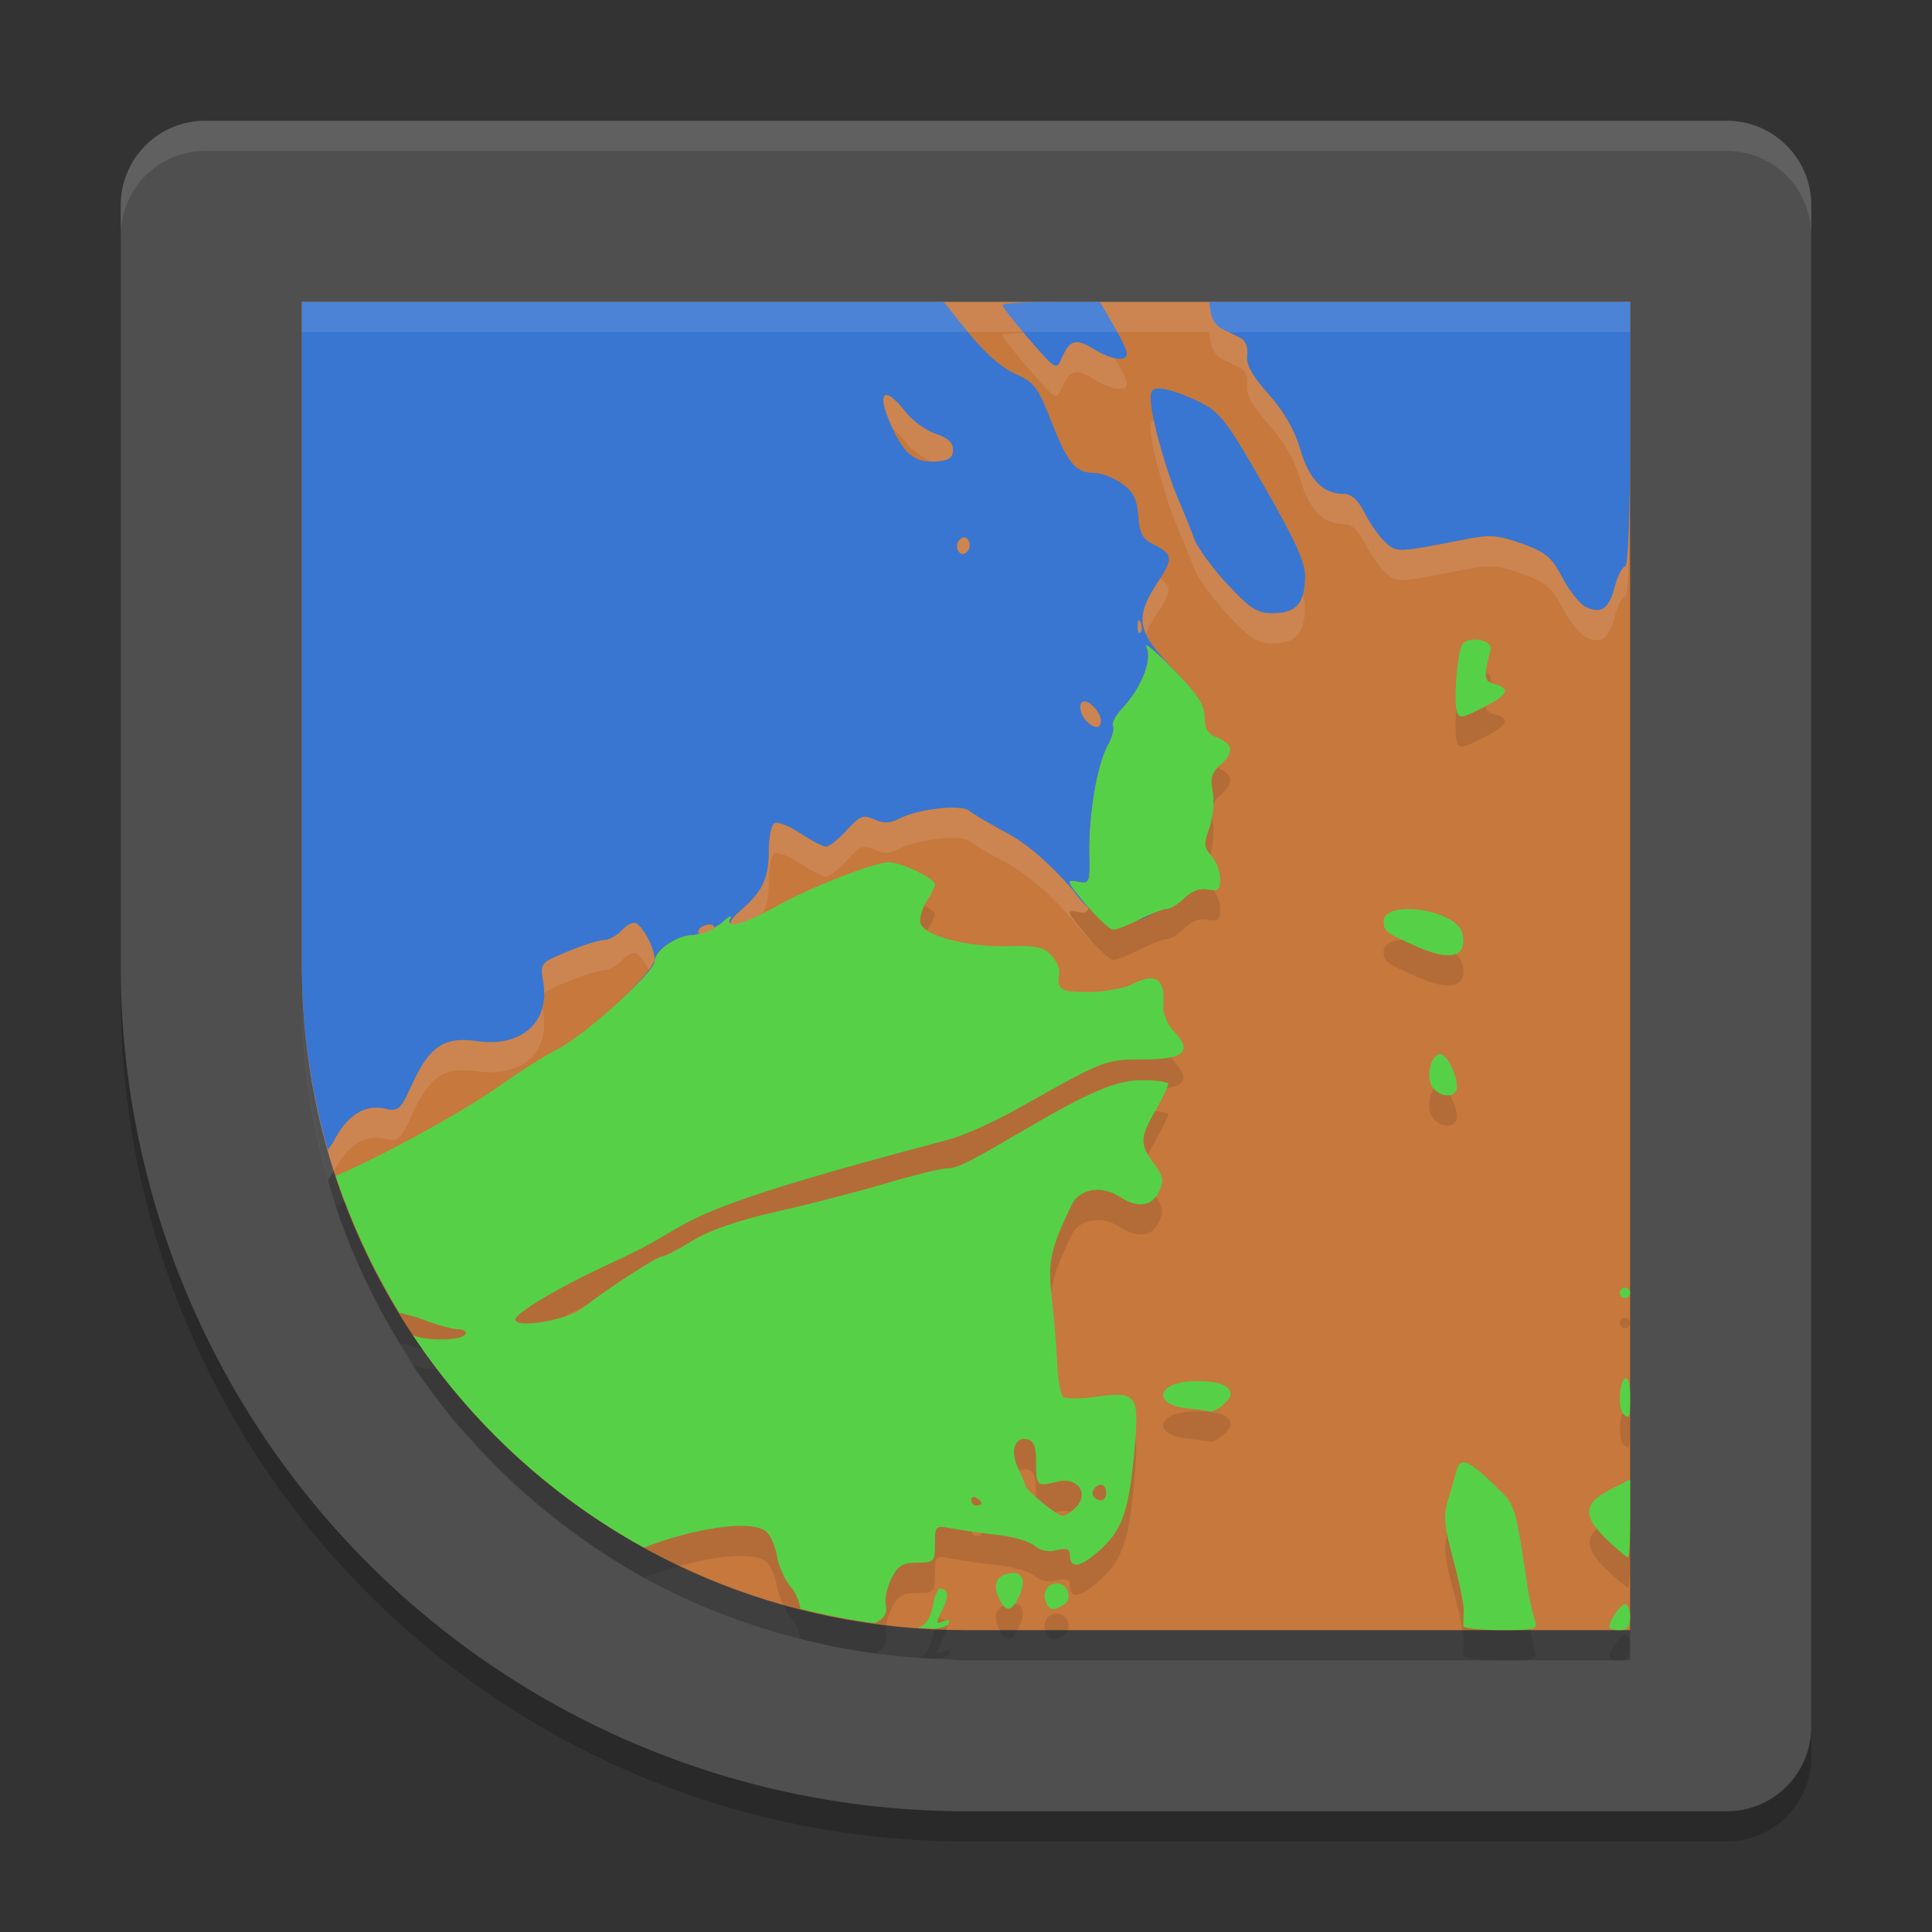
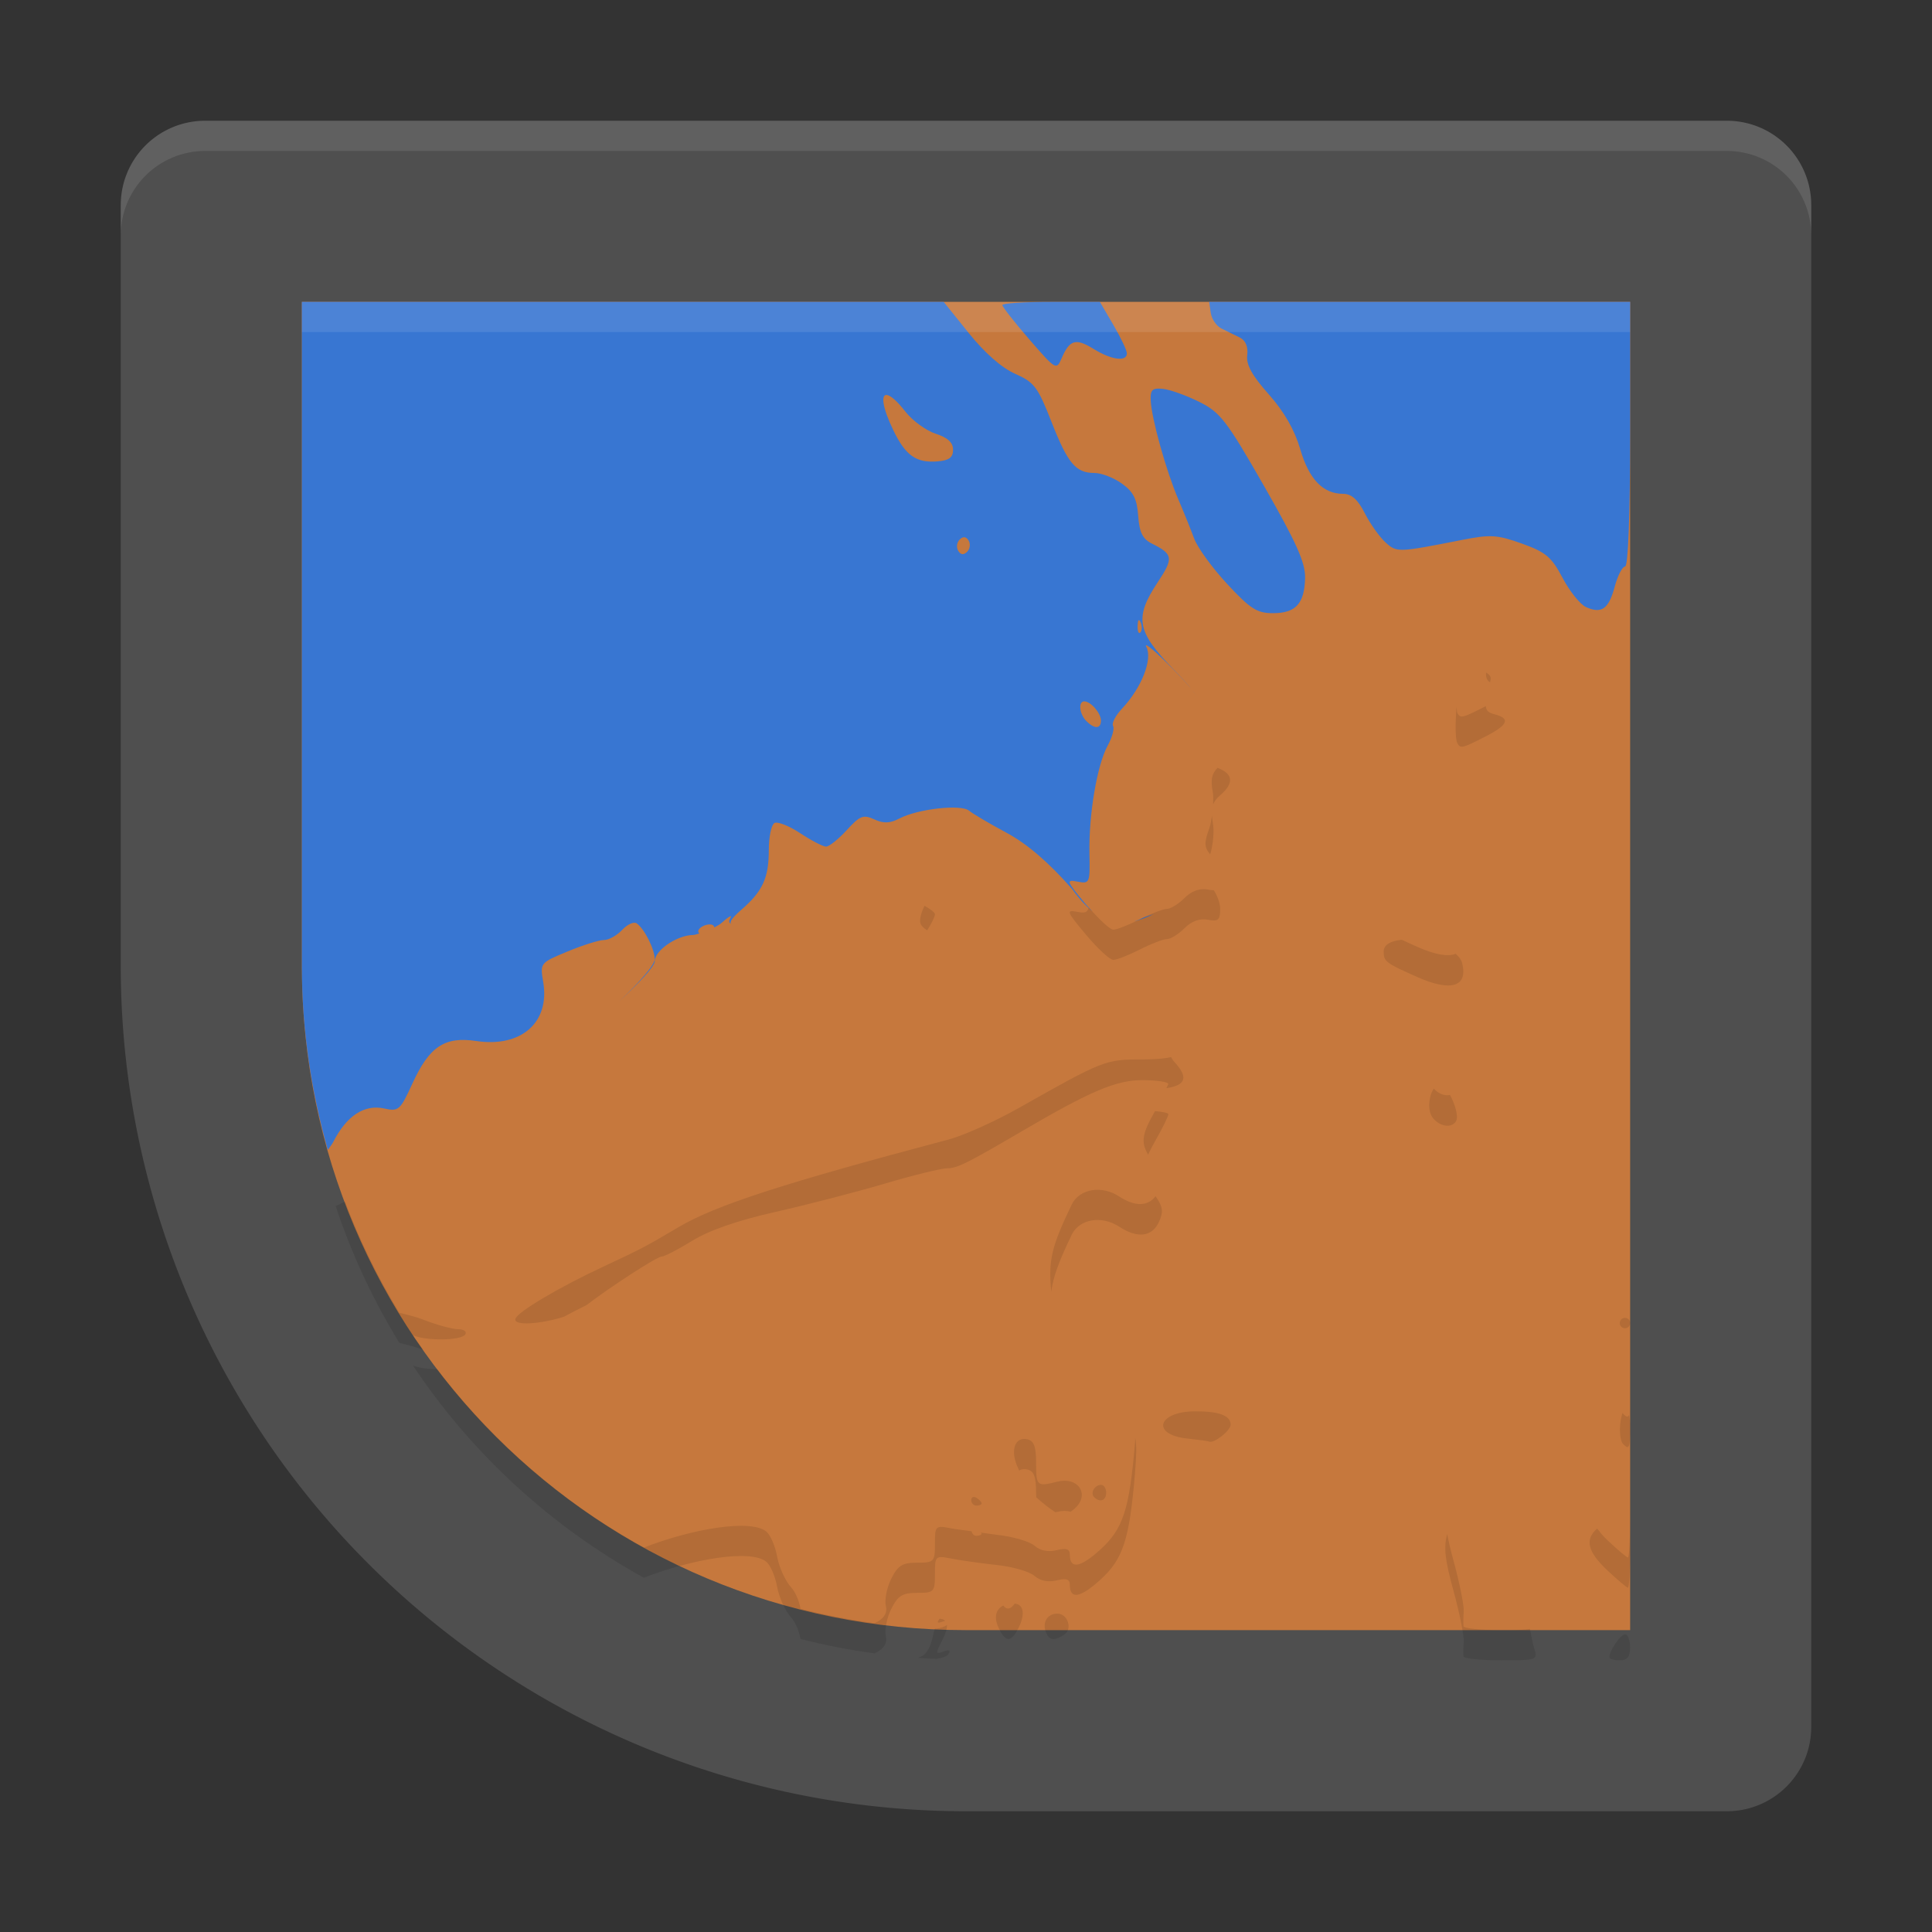
<svg xmlns="http://www.w3.org/2000/svg" width="64" height="64" version="1">
  <rect width="100%" height="100%" fill="#333333" stroke="none" />
-   <path style="opacity:0.2" d="M 6.8,5 C 5.249,5 4,6.249 4,7.8 V 33 A 28,28 0 0 0 32,61 H 57.2 C 58.751,61 60,59.751 60,58.2 V 33 7.8 C 60,6.249 58.751,5 57.2,5 H 32 Z" />
  <path style="fill:#4f4f4f" d="M 6.8,4 C 5.249,4 4,5.249 4,6.8 V 32 A 28,28 0 0 0 32,60 H 57.2 C 58.751,60 60,58.751 60,57.2 V 32 6.8 C 60,5.249 58.751,4 57.2,4 H 32 Z" />
-   <path style="opacity:0.2" d="M 10,11 V 25.336 33 33.055 c 0.002,0.658 0.042,1.304 0.102,1.945 0.021,0.241 0.049,0.48 0.078,0.719 0.047,0.371 0.103,0.737 0.168,1.102 0.104,0.601 0.236,1.191 0.387,1.773 0.043,0.165 0.079,0.333 0.125,0.496 0,0 0.004,-0.004 0.004,-0.004 0.082,0.29 0.164,0.579 0.258,0.863 0.002,0.007 0.006,0.013 0.008,0.02 0.258,0.781 0.562,1.539 0.902,2.277 0.018,0.04 0.04,0.078 0.059,0.117 0.342,0.732 0.723,1.44 1.141,2.125 0.151,0.247 0.293,0.501 0.453,0.742 -0.002,-8.22e-4 -0.006,8.3e-4 -0.008,0 0.009,0.014 0.022,0.025 0.031,0.039 0.456,0.682 0.952,1.332 1.48,1.957 0.109,0.128 0.228,0.245 0.34,0.371 0.425,0.48 0.867,0.942 1.332,1.383 0.169,0.16 0.342,0.314 0.516,0.469 0.461,0.41 0.938,0.798 1.434,1.168 0.16,0.119 0.317,0.24 0.48,0.355 0.642,0.454 1.305,0.878 1.996,1.262 0.016,0.009 0.03,0.022 0.047,0.031 1.611,0.888 3.353,1.563 5.184,2.027 0.789,0.2 1.593,0.359 2.414,0.473 0.016,0.002 0.031,0.006 0.047,0.008 0.478,0.065 0.961,0.114 1.449,0.148 0.198,0.014 0.395,0.023 0.594,0.031 0.002,-3.42e-4 0.002,-0.004 0.004,-0.004 C 31.35,54.963 31.67,55 32,55 H 49.723 53.656 54 V 54.57 51.301 50.008 47.254 43.828 33 15.383 11 H 32 Z" />
  <path style="fill:#c6783d" d="m 10,10 v 22 0.054 C 10.029,44.244 19.801,54 31.999,54 h 0.003 21.999 V 32 10 h -21.999 -0.003 z" />
-   <path style="opacity:0.1;fill:#ffffff" d="M 40.057 11 L 40.109 11.367 C 40.14 11.57 40.299 11.802 40.465 11.883 C 40.63 11.963 40.901 12.098 41.066 12.18 C 41.261 12.276 41.349 12.481 41.314 12.764 C 41.276 13.081 41.471 13.436 42.029 14.064 C 42.54 14.64 42.889 15.247 43.072 15.879 C 43.363 16.878 43.826 17.359 44.496 17.359 C 44.771 17.359 44.98 17.547 45.213 18.004 C 45.394 18.358 45.702 18.792 45.896 18.969 C 46.27 19.306 46.294 19.307 48.436 18.885 C 49.37 18.701 49.592 18.713 50.412 19.006 C 51.208 19.291 51.396 19.448 51.764 20.145 C 51.998 20.589 52.346 21.023 52.537 21.109 C 53.056 21.344 53.29 21.175 53.49 20.434 C 53.589 20.065 53.743 19.766 53.834 19.766 C 53.935 19.766 54 18.073 54 15.383 L 54 14.383 C 54 17.073 53.935 18.766 53.834 18.766 C 53.743 18.766 53.589 19.065 53.49 19.434 C 53.29 20.175 53.056 20.344 52.537 20.109 C 52.346 20.023 51.998 19.589 51.764 19.145 C 51.396 18.448 51.208 18.291 50.412 18.006 C 49.592 17.713 49.37 17.701 48.436 17.885 C 46.294 18.307 46.27 18.306 45.896 17.969 C 45.702 17.792 45.394 17.358 45.213 17.004 C 44.98 16.547 44.771 16.359 44.496 16.359 C 43.826 16.359 43.363 15.878 43.072 14.879 C 42.889 14.247 42.54 13.64 42.029 13.064 C 41.471 12.436 41.276 12.081 41.314 11.764 C 41.349 11.481 41.261 11.276 41.066 11.18 C 40.966 11.13 40.834 11.064 40.703 11 L 40.057 11 z M 33.918 11.025 C 33.511 11.044 33.205 11.07 33.205 11.105 C 33.205 11.164 33.608 11.676 34.1 12.244 C 34.974 13.254 34.997 13.268 35.168 12.869 C 35.433 12.251 35.635 12.193 36.227 12.559 C 36.822 12.926 37.33 12.992 37.33 12.705 C 37.33 12.612 37.151 12.24 36.934 11.857 C 36.739 11.819 36.496 11.725 36.227 11.559 C 35.635 11.193 35.433 11.251 35.168 11.869 C 34.997 12.268 34.974 12.254 34.1 11.244 C 34.029 11.163 33.984 11.103 33.918 11.025 z M 29.381 13.086 C 29.185 13.064 29.23 13.474 29.572 14.199 C 29.687 14.287 29.82 14.417 29.994 14.639 C 30.191 14.891 30.532 15.136 30.826 15.277 C 30.903 15.28 30.97 15.292 31.057 15.285 C 31.444 15.254 31.572 15.156 31.572 14.898 C 31.572 14.66 31.394 14.498 30.996 14.369 C 30.68 14.267 30.229 13.938 29.994 13.639 C 29.71 13.276 29.502 13.1 29.381 13.086 z M 38.219 13.904 C 38.131 13.951 38.11 14.057 38.119 14.266 C 38.144 14.861 38.631 16.602 39.029 17.531 C 39.212 17.957 39.452 18.549 39.562 18.848 C 39.673 19.146 40.166 19.823 40.658 20.352 C 41.424 21.174 41.642 21.312 42.17 21.312 C 42.923 21.312 43.211 20.998 43.232 20.152 C 43.236 20.018 43.213 19.867 43.164 19.691 C 43.038 20.137 42.735 20.312 42.17 20.312 C 41.642 20.312 41.424 20.174 40.658 19.352 C 40.166 18.823 39.673 18.146 39.562 17.848 C 39.452 17.549 39.212 16.957 39.029 16.531 C 38.731 15.836 38.385 14.689 38.219 13.904 z M 31.951 17.799 C 31.902 17.794 31.846 17.82 31.789 17.877 C 31.695 17.971 31.676 18.139 31.744 18.25 C 31.827 18.385 31.925 18.394 32.039 18.279 C 32.134 18.185 32.156 18.017 32.088 17.906 C 32.046 17.839 32.001 17.804 31.951 17.799 z M 38.428 19.168 C 38.399 19.212 38.388 19.238 38.355 19.287 C 37.872 20.017 37.722 20.469 37.963 21.004 C 38.048 20.79 38.175 20.559 38.355 20.287 C 38.796 19.624 38.828 19.419 38.428 19.168 z M 37.719 20.549 C 37.701 20.567 37.692 20.628 37.688 20.729 C 37.68 20.91 37.718 21.012 37.775 20.955 C 37.833 20.898 37.839 20.749 37.789 20.625 C 37.762 20.556 37.737 20.531 37.719 20.549 z M 37.977 22.039 C 37.873 22.485 37.592 23.028 37.174 23.473 C 36.955 23.705 36.821 23.966 36.873 24.051 C 36.925 24.135 36.844 24.432 36.693 24.709 C 36.342 25.352 36.066 26.989 36.092 28.281 C 36.111 29.259 36.099 29.285 35.693 29.207 C 35.305 29.133 35.324 29.186 35.973 29.961 C 36.004 29.999 36.034 30.028 36.064 30.059 C 36.096 29.923 36.1 29.701 36.092 29.281 C 36.066 27.989 36.342 26.352 36.693 25.709 C 36.844 25.432 36.925 25.135 36.873 25.051 C 36.821 24.966 36.955 24.705 37.174 24.473 C 37.817 23.788 38.189 22.844 37.977 22.436 C 37.952 22.388 37.958 22.372 37.99 22.385 C 38.086 22.424 38.418 22.717 38.854 23.16 C 39.265 23.579 39.527 23.877 39.688 24.119 C 39.53 23.879 39.276 23.585 38.877 23.176 C 38.426 22.713 38.131 22.361 37.977 22.039 z M 35.92 23.234 C 35.711 23.234 35.753 23.654 35.986 23.887 C 36.256 24.157 36.471 24.151 36.471 23.871 C 36.471 23.623 36.134 23.234 35.92 23.234 z M 31.717 26.76 C 31.175 26.726 30.26 26.875 29.797 27.115 C 29.485 27.277 29.274 27.286 28.963 27.145 C 28.598 26.978 28.49 27.021 28.051 27.502 C 27.776 27.802 27.467 28.047 27.365 28.047 C 27.263 28.047 26.876 27.847 26.506 27.602 C 26.135 27.356 25.752 27.206 25.652 27.268 C 25.552 27.329 25.471 27.728 25.471 28.154 C 25.471 29.087 25.267 29.527 24.551 30.146 C 24.261 30.397 24.163 30.547 24.215 30.602 C 24.153 30.576 24.136 30.519 24.199 30.41 C 24.267 30.292 24.131 30.369 23.896 30.582 C 23.836 30.637 23.743 30.677 23.664 30.725 C 23.655 30.669 23.613 30.625 23.514 30.625 C 23.372 30.625 23.207 30.702 23.148 30.797 C 23.116 30.85 23.131 30.892 23.168 30.924 C 23.1 30.938 23.025 30.974 22.967 30.975 C 22.426 30.981 21.688 31.485 21.688 31.848 C 21.688 31.906 21.608 32.022 21.498 32.16 C 21.607 32.383 21.688 32.619 21.688 32.775 C 21.688 32.975 21.164 33.562 20.518 34.168 C 21.158 33.579 21.688 33.016 21.688 32.848 C 21.688 32.485 22.426 31.981 22.967 31.975 C 23.025 31.974 23.1 31.938 23.168 31.924 C 23.131 31.892 23.116 31.85 23.148 31.797 C 23.207 31.702 23.372 31.625 23.514 31.625 C 23.613 31.625 23.655 31.669 23.664 31.725 C 23.743 31.677 23.836 31.637 23.896 31.582 C 24.131 31.369 24.267 31.292 24.199 31.41 C 24.136 31.519 24.153 31.576 24.215 31.602 C 24.163 31.547 24.261 31.397 24.551 31.146 C 24.919 30.828 25.148 30.554 25.287 30.238 C 25.418 29.941 25.471 29.607 25.471 29.154 C 25.471 28.728 25.552 28.329 25.652 28.268 C 25.752 28.206 26.135 28.356 26.506 28.602 C 26.876 28.847 27.263 29.047 27.365 29.047 C 27.467 29.047 27.776 28.802 28.051 28.502 C 28.49 28.021 28.598 27.978 28.963 28.145 C 29.274 28.286 29.485 28.277 29.797 28.115 C 30.414 27.795 31.837 27.636 32.104 27.857 C 32.227 27.96 32.785 28.289 33.342 28.588 C 34.029 28.957 34.732 29.561 35.527 30.465 C 35.761 30.795 35.98 31.016 36.191 31.193 C 36.117 31.112 36.048 31.051 35.973 30.961 C 35.324 30.186 35.305 30.133 35.693 30.207 C 35.92 30.25 36.019 30.242 36.062 30.072 C 35.89 29.914 35.715 29.729 35.527 29.465 C 34.732 28.561 34.029 27.957 33.342 27.588 C 32.785 27.289 32.227 26.96 32.104 26.857 C 32.037 26.802 31.897 26.771 31.717 26.76 z M 21.002 30.57 C 20.894 30.578 20.74 30.667 20.611 30.805 C 20.44 30.989 20.17 31.141 20.01 31.141 C 19.85 31.141 19.308 31.311 18.805 31.52 C 17.892 31.898 17.889 31.9 17.996 32.535 C 18.019 32.673 18.021 32.803 18.02 32.93 C 18.122 32.803 18.35 32.708 18.805 32.52 C 19.308 32.311 19.85 32.141 20.01 32.141 C 20.17 32.141 20.44 31.989 20.611 31.805 C 20.783 31.621 21 31.524 21.092 31.59 C 21.222 31.683 21.371 31.899 21.488 32.133 C 21.604 31.979 21.688 31.847 21.688 31.775 C 21.688 31.448 21.35 30.775 21.092 30.59 C 21.069 30.573 21.038 30.568 21.002 30.57 z M 25.715 31.023 C 25.411 31.193 25.157 31.317 24.936 31.416 C 25.159 31.318 25.416 31.191 25.715 31.023 z M 24.678 31.516 C 24.583 31.55 24.485 31.583 24.42 31.596 C 24.489 31.582 24.583 31.55 24.678 31.516 z M 10 32.055 L 10 33.055 C 10.005 35.154 10.314 37.174 10.859 39.092 C 10.923 39.003 10.993 38.922 11.043 38.824 C 11.483 37.961 12.069 37.576 12.727 37.721 C 13.205 37.826 13.256 37.781 13.664 36.891 C 14.225 35.665 14.731 35.329 15.777 35.486 C 17.268 35.71 18.222 34.87 17.996 33.535 C 17.982 33.45 17.979 33.401 17.971 33.336 C 17.765 34.184 16.938 34.66 15.777 34.486 C 14.731 34.329 14.225 34.665 13.664 35.891 C 13.256 36.781 13.205 36.826 12.727 36.721 C 12.069 36.576 11.483 36.961 11.043 37.824 C 10.993 37.922 10.923 38.003 10.859 38.092 C 10.314 36.174 10.005 34.154 10 32.055 z" />
  <path style="fill:#3876d2" d="m 10,10 v 14.335 7.718 c 0.005,2.099 0.314,4.12 0.859,6.037 0.063,-0.089 0.133,-0.168 0.183,-0.266 0.44,-0.863 1.026,-1.248 1.684,-1.104 0.479,0.105 0.53,0.061 0.937,-0.83 0.561,-1.226 1.068,-1.561 2.114,-1.405 1.49,0.223 2.444,-0.618 2.218,-1.952 -0.107,-0.635 -0.105,-0.637 0.808,-1.015 0.503,-0.209 1.046,-0.379 1.206,-0.379 0.16,0 0.43,-0.152 0.602,-0.336 0.172,-0.184 0.389,-0.281 0.481,-0.215 0.259,0.185 0.596,0.857 0.596,1.184 0,0.2 -0.524,0.787 -1.171,1.394 0.641,-0.589 1.171,-1.153 1.171,-1.321 0,-0.363 0.738,-0.867 1.278,-0.873 0.058,-6.62e-4 0.134,-0.036 0.201,-0.051 -0.037,-0.032 -0.052,-0.073 -0.019,-0.126 0.058,-0.095 0.223,-0.172 0.365,-0.172 0.099,0 0.142,0.044 0.15,0.099 0.079,-0.048 0.171,-0.087 0.231,-0.142 0.234,-0.213 0.372,-0.29 0.303,-0.172 -0.063,0.109 -0.046,0.165 0.016,0.191 -0.052,-0.055 0.046,-0.203 0.336,-0.454 0.716,-0.619 0.919,-1.06 0.919,-1.993 0,-0.426 0.083,-0.824 0.183,-0.886 0.1,-0.062 0.483,0.088 0.854,0.333 0.371,0.245 0.758,0.446 0.859,0.446 0.102,0 0.41,-0.245 0.685,-0.545 0.439,-0.481 0.548,-0.524 0.913,-0.357 0.311,0.142 0.52,0.133 0.833,-0.03 0.617,-0.32 2.04,-0.479 2.307,-0.258 0.124,0.103 0.681,0.431 1.238,0.73 0.687,0.369 1.39,0.974 2.186,1.877 0.233,0.33 0.452,0.551 0.663,0.728 -0.075,-0.081 -0.142,-0.141 -0.218,-0.231 -0.649,-0.775 -0.667,-0.829 -0.279,-0.755 0.406,0.078 0.417,0.052 0.397,-0.927 -0.025,-1.292 0.251,-2.929 0.602,-3.572 0.151,-0.277 0.232,-0.573 0.18,-0.658 -0.052,-0.085 0.082,-0.345 0.301,-0.577 0.643,-0.684 1.016,-1.63 0.803,-2.038 -0.025,-0.048 -0.018,-0.064 0.014,-0.051 0.096,0.039 0.427,0.333 0.862,0.776 0.412,0.419 0.675,0.716 0.835,0.959 -0.157,-0.24 -0.412,-0.533 -0.811,-0.943 -1.221,-1.252 -1.305,-1.708 -0.521,-2.89 0.528,-0.796 0.509,-0.926 -0.196,-1.276 -0.308,-0.153 -0.413,-0.366 -0.454,-0.921 -0.041,-0.564 -0.16,-0.796 -0.543,-1.069 -0.269,-0.192 -0.675,-0.349 -0.902,-0.349 -0.625,0 -0.886,-0.311 -1.431,-1.703 -0.45,-1.148 -0.568,-1.304 -1.203,-1.584 -0.445,-0.197 -1.008,-0.693 -1.534,-1.348 L 31.26,10 Z m 24.821,0 c -0.889,0 -1.617,0.047 -1.617,0.105 0,0.058 0.402,0.571 0.894,1.139 0.874,1.009 0.898,1.024 1.069,0.626 0.265,-0.618 0.467,-0.677 1.058,-0.312 0.595,0.368 1.104,0.434 1.104,0.148 0,-0.101 -0.203,-0.527 -0.449,-0.945 L 36.435,10 Z m 5.234,0 0.054,0.368 c 0.03,0.203 0.189,0.435 0.355,0.516 0.165,0.081 0.436,0.214 0.602,0.295 0.195,0.096 0.284,0.303 0.25,0.585 -0.039,0.317 0.156,0.671 0.714,1.3 0.511,0.575 0.858,1.184 1.042,1.815 0.29,0.999 0.754,1.48 1.423,1.48 0.275,0 0.484,0.187 0.717,0.645 0.181,0.354 0.49,0.788 0.685,0.964 0.373,0.338 0.396,0.339 2.538,-0.083 0.934,-0.184 1.157,-0.172 1.977,0.121 0.796,0.285 0.983,0.442 1.351,1.139 0.235,0.444 0.583,0.878 0.773,0.964 0.519,0.234 0.754,0.068 0.953,-0.674 0.099,-0.368 0.253,-0.669 0.344,-0.669 0.101,1.1e-5 0.167,-1.693 0.167,-4.383 V 10 Z m -1.743,2.876 c -0.17,0.018 -0.205,0.119 -0.193,0.389 0.025,0.595 0.512,2.336 0.91,3.266 0.183,0.425 0.421,1.018 0.532,1.316 0.111,0.298 0.604,0.975 1.096,1.504 0.765,0.823 0.984,0.961 1.512,0.961 0.753,0 1.042,-0.314 1.064,-1.16 0.013,-0.506 -0.276,-1.157 -1.359,-3.051 -1.246,-2.179 -1.451,-2.441 -2.146,-2.788 -0.422,-0.21 -0.959,-0.404 -1.195,-0.43 -0.09,-0.01 -0.164,-0.014 -0.22,-0.008 z m -8.933,0.209 c 0.121,0.014 0.331,0.19 0.615,0.553 0.235,0.3 0.686,0.628 1.002,0.73 0.398,0.129 0.575,0.291 0.575,0.529 0,0.258 -0.129,0.355 -0.516,0.387 -0.704,0.057 -1.056,-0.191 -1.461,-1.029 -0.369,-0.765 -0.417,-1.194 -0.215,-1.171 z m 2.57,4.713 c 0.049,0.005 0.095,0.04 0.137,0.107 0.069,0.111 0.046,0.279 -0.048,0.373 -0.115,0.115 -0.212,0.105 -0.295,-0.03 -0.069,-0.111 -0.049,-0.279 0.046,-0.373 0.057,-0.057 0.112,-0.083 0.161,-0.078 z m 5.769,2.75 c 0.018,-0.018 0.042,0.007 0.07,0.075 0.05,0.124 0.044,0.273 -0.014,0.33 -0.057,0.057 -0.096,-0.044 -0.089,-0.226 0.004,-0.1 0.014,-0.162 0.032,-0.18 z m -1.799,2.686 c 0.214,0 0.551,0.389 0.551,0.636 0,0.28 -0.214,0.286 -0.483,0.016 -0.233,-0.233 -0.276,-0.653 -0.067,-0.653 z m -10.206,6.789 c -0.304,0.17 -0.557,0.293 -0.779,0.392 0.223,-0.099 0.48,-0.225 0.779,-0.392 z m 12.515,0.25 c -0.167,0.063 -0.275,0.081 -0.47,0.18 -0.077,0.039 -0.106,0.035 -0.183,0.07 0.208,-0.057 0.425,-0.138 0.653,-0.25 z m -13.552,0.242 c -0.095,0.034 -0.192,0.067 -0.258,0.081 0.069,-0.014 0.163,-0.046 0.258,-0.081 z" />
-   <path style="fill:#56d147" d="m 48.723,21.196 c -0.105,0.018 -0.202,0.06 -0.269,0.126 -0.175,0.175 -0.319,2.045 -0.177,2.299 0.102,0.183 0.158,0.17 0.919,-0.218 0.764,-0.39 0.853,-0.6 0.314,-0.741 -0.361,-0.094 -0.376,-0.209 -0.132,-1.141 0.06,-0.229 -0.339,-0.378 -0.655,-0.325 z m -10.732,0.188 c -0.032,-0.013 -0.038,0.003 -0.014,0.051 0.212,0.409 -0.16,1.354 -0.803,2.038 -0.218,0.233 -0.353,0.493 -0.301,0.577 0.052,0.085 -0.029,0.381 -0.18,0.658 -0.351,0.643 -0.627,2.279 -0.602,3.572 0.019,0.978 0.008,1.004 -0.397,0.927 -0.388,-0.074 -0.369,-0.02 0.279,0.755 0.384,0.459 0.792,0.835 0.905,0.835 0.113,0 0.51,-0.155 0.881,-0.344 0.371,-0.189 0.773,-0.344 0.894,-0.344 0.122,0 0.384,-0.162 0.583,-0.36 0.235,-0.235 0.504,-0.333 0.773,-0.282 0.348,0.067 0.411,0.01 0.411,-0.357 0,-0.239 -0.131,-0.578 -0.29,-0.755 -0.253,-0.279 -0.259,-0.401 -0.067,-0.932 0.125,-0.346 0.172,-0.861 0.11,-1.192 -0.086,-0.46 -0.035,-0.646 0.242,-0.884 0.469,-0.402 0.441,-0.712 -0.081,-0.91 -0.328,-0.125 -0.43,-0.287 -0.43,-0.685 0,-0.407 -0.229,-0.754 -1.053,-1.593 C 38.417,21.717 38.086,21.423 37.99,21.384 Z m -8.533,7.178 c -0.493,0 -2.604,0.823 -3.744,1.461 -1.101,0.615 -1.741,0.78 -1.515,0.387 0.068,-0.118 -0.069,-0.041 -0.303,0.172 -0.234,0.213 -0.652,0.389 -0.929,0.392 -0.541,0.006 -1.278,0.51 -1.278,0.873 0,0.355 -2.297,2.434 -3.207,2.903 -0.458,0.236 -1.308,0.772 -1.888,1.19 -1.223,0.88 -4.207,2.496 -5.473,3.01 0.529,1.607 1.247,3.123 2.111,4.539 0.292,0.069 0.581,0.144 0.768,0.218 0.455,0.179 0.983,0.325 1.174,0.325 0.191,0 0.3,0.077 0.242,0.172 -0.13,0.211 -1.31,0.223 -1.738,0.027 1.944,2.919 4.569,5.335 7.654,7.036 1.574,-0.617 3.539,-0.958 4.055,-0.529 0.135,0.112 0.296,0.485 0.357,0.83 0.061,0.345 0.269,0.801 0.462,1.012 0.155,0.17 0.265,0.457 0.312,0.714 0.802,0.204 1.619,0.364 2.455,0.478 0.292,-0.136 0.432,-0.327 0.373,-0.567 -0.049,-0.201 0.03,-0.607 0.177,-0.902 0.222,-0.445 0.369,-0.537 0.857,-0.537 0.562,0 0.591,-0.028 0.591,-0.62 0,-0.609 0.011,-0.621 0.559,-0.513 0.307,0.061 0.984,0.156 1.504,0.212 0.52,0.056 1.076,0.218 1.238,0.36 0.187,0.164 0.452,0.218 0.731,0.148 0.318,-0.08 0.438,-0.041 0.438,0.142 0,0.497 0.341,0.444 1.007,-0.158 0.757,-0.684 0.966,-1.322 1.152,-3.531 0.134,-1.597 0.029,-1.72 -1.3,-1.536 -0.52,0.072 -1.011,0.071 -1.09,-0.003 -0.08,-0.073 -0.164,-0.549 -0.185,-1.055 -0.022,-0.507 -0.102,-1.483 -0.18,-2.17 -0.143,-1.265 -0.071,-1.614 0.658,-3.134 0.252,-0.526 0.99,-0.654 1.574,-0.271 0.607,0.398 1.09,0.34 1.319,-0.161 0.167,-0.367 0.138,-0.513 -0.177,-0.94 -0.474,-0.641 -0.466,-0.831 0.056,-1.746 0.235,-0.411 0.428,-0.807 0.43,-0.878 0.001,-0.071 -0.39,-0.129 -0.87,-0.129 -0.854,0 -1.718,0.365 -3.94,1.668 -1.857,1.088 -2.182,1.25 -2.514,1.251 -0.2,0.001 -1.129,0.23 -2.063,0.508 -0.934,0.277 -2.561,0.697 -3.615,0.935 -1.271,0.287 -2.203,0.611 -2.769,0.959 -0.469,0.289 -0.924,0.524 -1.013,0.524 -0.164,0 -1.856,1.096 -2.637,1.711 -0.527,0.414 -2.322,0.696 -2.205,0.346 0.076,-0.228 1.455,-1.046 2.893,-1.716 1.272,-0.593 1.418,-0.669 2.492,-1.305 1.236,-0.732 3.467,-1.457 8.968,-2.914 0.49,-0.13 1.534,-0.6 2.32,-1.045 2.818,-1.592 2.862,-1.609 4.128,-1.609 1.357,0 1.639,-0.262 1.004,-0.937 -0.209,-0.222 -0.365,-0.587 -0.346,-0.808 0.077,-0.927 -0.242,-1.158 -1.037,-0.747 -0.273,0.141 -0.926,0.258 -1.45,0.258 -0.943,0 -1.045,-0.069 -0.964,-0.661 0.017,-0.127 -0.1,-0.378 -0.263,-0.559 -0.241,-0.267 -0.507,-0.324 -1.429,-0.298 -1.364,0.038 -2.827,-0.353 -2.909,-0.779 -0.032,-0.164 0.063,-0.486 0.212,-0.714 0.15,-0.228 0.274,-0.481 0.274,-0.561 0,-0.187 -1.123,-0.725 -1.512,-0.725 z m 17.151,1.552 c -0.433,0.006 -0.773,0.129 -0.773,0.406 0,0.331 0.061,0.377 1.117,0.846 1.118,0.497 1.68,0.322 1.483,-0.465 -0.12,-0.478 -1.104,-0.796 -1.826,-0.787 z m 1.104,4.807 c -0.33,0 -0.503,0.805 -0.242,1.12 0.236,0.285 0.616,0.335 0.76,0.102 0.153,-0.248 -0.26,-1.222 -0.518,-1.222 z m 6.115,7.734 c -0.095,0 -0.172,0.077 -0.172,0.172 0,0.095 0.077,0.172 0.172,0.172 0.095,0 0.172,-0.077 0.172,-0.172 0,-0.095 -0.077,-0.172 -0.172,-0.172 z m 0,3.008 c -0.192,0.119 -0.234,0.996 -0.056,1.174 0.201,0.201 0.228,0.13 0.228,-0.583 0,-0.421 -0.068,-0.655 -0.172,-0.591 z m -14.237,0.089 c -1.252,0.005 -1.467,0.776 -0.252,0.902 0.36,0.037 0.679,0.081 0.709,0.097 0.154,0.082 0.717,-0.357 0.717,-0.559 0,-0.3 -0.382,-0.444 -1.174,-0.44 z m -5.573,1.923 c 0.23,0.046 0.303,0.231 0.303,0.781 0,0.775 0.023,0.797 0.714,0.623 0.642,-0.161 1.046,0.369 0.631,0.827 -0.156,0.172 -0.366,0.309 -0.47,0.306 -0.197,-0.006 -1.211,-0.839 -1.233,-1.012 -0.007,-0.055 -0.113,-0.307 -0.236,-0.561 -0.271,-0.556 -0.125,-1.046 0.29,-0.964 z m 14.586,0.795 c -0.197,-0.08 -0.294,0.01 -0.357,0.244 -0.057,0.213 -0.186,0.663 -0.287,1.002 -0.15,0.503 -0.117,0.865 0.185,1.966 0.204,0.742 0.359,1.51 0.344,1.705 -0.015,0.195 -0.018,0.413 -0.008,0.483 0.011,0.071 0.571,0.129 1.244,0.129 1.19,0 1.22,-0.01 1.101,-0.387 -0.067,-0.213 -0.158,-0.619 -0.201,-0.902 -0.447,-2.93 -0.417,-2.83 -1.066,-3.462 -0.46,-0.447 -0.757,-0.699 -0.953,-0.779 z m 5.396,0.537 -0.688,0.352 c -0.873,0.445 -0.891,0.882 -0.072,1.654 0.338,0.318 0.647,0.58 0.688,0.58 0.041,0 0.072,-0.581 0.072,-1.292 z m -17.522,0.18 c 0.089,0 0.164,0.116 0.164,0.258 0,0.266 -0.204,0.341 -0.397,0.148 -0.137,-0.137 0.017,-0.406 0.234,-0.406 z m -4.254,0.408 c 0.031,-0.014 0.074,-0.008 0.121,0.021 0.095,0.058 0.172,0.141 0.172,0.183 0,0.042 -0.077,0.075 -0.172,0.075 -0.095,0 -0.172,-0.083 -0.172,-0.183 0,-0.05 0.02,-0.083 0.051,-0.097 z m 1.356,2.514 c -0.512,0 -0.721,0.328 -0.508,0.795 0.226,0.495 0.403,0.516 0.639,0.075 0.269,-0.503 0.214,-0.87 -0.132,-0.87 z m 1.442,0.344 c -0.323,0 -0.502,0.289 -0.379,0.61 0.11,0.285 0.263,0.308 0.604,0.091 0.292,-0.185 0.126,-0.701 -0.226,-0.701 z m -3.892,0.172 c -0.068,0 -0.173,0.266 -0.234,0.591 -0.065,0.348 -0.231,0.62 -0.406,0.666 -0.051,0.013 -0.068,0.028 -0.067,0.04 0.198,0.014 0.397,0.021 0.596,0.03 0.187,-0.029 0.349,-0.079 0.395,-0.153 0.084,-0.136 0.033,-0.166 -0.161,-0.091 -0.263,0.101 -0.269,0.068 -0.038,-0.379 0.236,-0.457 0.206,-0.704 -0.086,-0.704 z m 22.702,0.516 c -0.153,0 -0.521,0.539 -0.521,0.763 0,0.053 0.155,0.097 0.344,0.097 0.252,4e-6 0.344,-0.115 0.344,-0.43 0,-0.236 -0.075,-0.43 -0.167,-0.43 z" />
  <path style="opacity:0.1;fill:#ffffff" d="M 6.801 4 C 5.25 4 4 5.25 4 6.801 L 4 7.801 C 4 6.25 5.25 5 6.801 5 L 32 5 L 57.199 5 C 58.75 5 60 6.25 60 7.801 L 60 6.801 C 60 5.25 58.75 4 57.199 4 L 32 4 L 6.801 4 z" />
  <path style="opacity:0.1;fill:#ffffff" d="m 10,10 v 1 H 32 54 V 10 H 32 Z" />
  <path style="opacity:0.1" d="M 49.227 22.279 C 49.218 22.447 49.26 22.546 49.359 22.6 C 49.367 22.569 49.368 22.554 49.377 22.521 C 49.404 22.42 49.333 22.339 49.227 22.279 z M 49.219 23.391 C 49.209 23.396 49.205 23.399 49.195 23.404 C 48.435 23.792 48.38 23.804 48.277 23.621 C 48.26 23.59 48.259 23.48 48.25 23.408 C 48.207 23.941 48.205 24.491 48.277 24.621 C 48.38 24.804 48.435 24.792 49.195 24.404 C 49.96 24.014 50.048 23.803 49.51 23.662 C 49.325 23.614 49.234 23.557 49.219 23.391 z M 40.332 25.436 C 40.138 25.636 40.098 25.83 40.174 26.232 C 40.196 26.35 40.19 26.503 40.186 26.65 C 40.228 26.543 40.298 26.449 40.416 26.348 C 40.885 25.946 40.857 25.636 40.336 25.438 C 40.334 25.437 40.334 25.436 40.332 25.436 z M 40.148 27.021 C 40.125 27.162 40.106 27.308 40.064 27.424 C 39.886 27.917 39.887 28.061 40.09 28.303 C 40.188 27.964 40.23 27.53 40.174 27.232 C 40.159 27.152 40.155 27.087 40.148 27.021 z M 39.809 29.457 C 39.608 29.474 39.413 29.574 39.236 29.75 C 39.038 29.948 38.776 30.109 38.654 30.109 C 38.532 30.109 38.131 30.264 37.76 30.453 C 37.389 30.642 36.992 30.797 36.879 30.797 C 36.775 30.797 36.419 30.465 36.064 30.059 C 36.022 30.239 35.925 30.251 35.693 30.207 C 35.305 30.133 35.324 30.186 35.973 30.961 C 36.357 31.42 36.766 31.797 36.879 31.797 C 36.992 31.797 37.389 31.642 37.76 31.453 C 38.131 31.264 38.532 31.109 38.654 31.109 C 38.776 31.109 39.038 30.948 39.236 30.75 C 39.471 30.515 39.741 30.415 40.01 30.467 C 40.358 30.533 40.42 30.478 40.42 30.111 C 40.42 29.918 40.326 29.675 40.209 29.49 C 40.156 29.491 40.092 29.483 40.01 29.467 C 39.943 29.454 39.875 29.451 39.809 29.457 z M 30.625 30.004 C 30.526 30.208 30.459 30.432 30.484 30.562 C 30.501 30.651 30.589 30.738 30.713 30.82 C 30.854 30.6 30.971 30.364 30.971 30.287 C 30.971 30.223 30.816 30.116 30.625 30.004 z M 46.438 31.131 C 46.092 31.165 45.836 31.282 45.836 31.52 C 45.836 31.851 45.897 31.898 46.953 32.367 C 48.071 32.864 48.633 32.688 48.436 31.902 C 48.407 31.791 48.329 31.688 48.221 31.596 C 47.97 31.698 47.542 31.629 46.953 31.367 C 46.734 31.27 46.579 31.198 46.438 31.131 z M 38.793 35.018 C 38.576 35.067 38.278 35.094 37.877 35.094 C 36.611 35.094 36.568 35.111 33.75 36.703 C 32.964 37.147 31.919 37.616 31.43 37.746 C 25.929 39.203 23.696 39.928 22.461 40.66 C 21.387 41.296 21.241 41.374 19.969 41.967 C 18.532 42.637 17.152 43.453 17.076 43.682 C 16.989 43.942 17.963 43.851 18.684 43.617 C 18.92 43.489 19.164 43.365 19.424 43.236 C 20.244 42.611 21.763 41.625 21.92 41.625 C 22.009 41.625 22.463 41.39 22.932 41.102 C 23.497 40.754 24.431 40.429 25.701 40.143 C 26.755 39.905 28.382 39.484 29.316 39.207 C 30.25 38.93 31.179 38.702 31.379 38.701 C 31.711 38.699 32.036 38.537 33.893 37.449 C 36.115 36.147 36.978 35.781 37.832 35.781 C 38.312 35.781 38.704 35.839 38.703 35.91 C 38.703 35.921 38.646 36.021 38.637 36.047 C 39.303 35.947 39.37 35.675 38.883 35.156 C 38.847 35.118 38.825 35.063 38.793 35.018 z M 47.496 36.062 C 47.325 36.307 47.277 36.807 47.471 37.041 C 47.707 37.326 48.087 37.377 48.23 37.145 C 48.325 36.992 48.2 36.578 48.033 36.271 C 47.867 36.311 47.656 36.239 47.496 36.062 z M 38.262 36.807 C 37.84 37.547 37.781 37.821 38.033 38.248 C 38.097 38.113 38.166 37.974 38.271 37.789 C 38.507 37.378 38.702 36.981 38.703 36.91 C 38.704 36.864 38.51 36.829 38.262 36.807 z M 36.164 39.43 C 35.875 39.48 35.626 39.643 35.5 39.906 C 34.828 41.308 34.725 41.742 34.824 42.789 C 34.89 42.285 35.075 41.793 35.5 40.906 C 35.752 40.38 36.49 40.252 37.074 40.635 C 37.681 41.032 38.164 40.976 38.393 40.475 C 38.545 40.139 38.524 39.977 38.279 39.627 C 38.025 39.962 37.602 39.98 37.074 39.635 C 36.782 39.443 36.453 39.38 36.164 39.43 z M 11.43 39.807 C 11.336 39.848 11.2 39.918 11.119 39.951 C 11.649 41.558 12.366 43.072 13.23 44.488 C 13.523 44.557 13.811 44.633 13.998 44.707 C 14.005 44.71 14.012 44.712 14.02 44.715 C 13.905 44.553 13.786 44.395 13.676 44.23 C 14.103 44.426 15.284 44.414 15.414 44.203 C 15.472 44.109 15.363 44.031 15.172 44.031 C 14.981 44.031 14.453 43.886 13.998 43.707 C 13.811 43.633 13.523 43.557 13.23 43.488 C 12.522 42.327 11.918 41.097 11.43 39.807 z M 53.828 43.656 C 53.734 43.656 53.656 43.734 53.656 43.828 C 53.656 43.923 53.734 44 53.828 44 C 53.923 44 54 43.923 54 43.828 C 54 43.734 53.923 43.656 53.828 43.656 z M 13.676 45.23 C 15.62 48.15 18.244 50.564 21.33 52.266 C 22.904 51.648 24.87 51.308 25.387 51.736 C 25.522 51.848 25.683 52.221 25.744 52.566 C 25.806 52.911 26.012 53.368 26.205 53.58 C 26.36 53.75 26.471 54.036 26.518 54.293 C 27.32 54.497 28.137 54.658 28.973 54.771 C 29.265 54.635 29.404 54.445 29.346 54.205 C 29.297 54.004 29.374 53.598 29.521 53.303 C 29.744 52.857 29.891 52.766 30.379 52.766 C 30.941 52.766 30.971 52.737 30.971 52.145 C 30.971 51.536 30.982 51.525 31.529 51.633 C 31.837 51.693 32.513 51.788 33.033 51.844 C 33.553 51.9 34.11 52.063 34.271 52.205 C 34.459 52.37 34.723 52.421 35.002 52.352 C 35.32 52.272 35.439 52.311 35.439 52.494 C 35.439 52.991 35.779 52.938 36.445 52.336 C 37.202 51.652 37.412 51.014 37.598 48.805 C 37.644 48.249 37.658 47.881 37.605 47.633 C 37.6 47.7 37.604 47.732 37.598 47.805 C 37.412 50.014 37.202 50.652 36.445 51.336 C 35.779 51.938 35.439 51.991 35.439 51.494 C 35.439 51.311 35.32 51.272 35.002 51.352 C 34.723 51.421 34.459 51.37 34.271 51.205 C 34.11 51.063 33.553 50.9 33.033 50.844 C 32.844 50.823 32.692 50.795 32.486 50.768 C 32.491 50.777 32.518 50.793 32.518 50.801 C 32.518 50.842 32.44 50.875 32.346 50.875 C 32.263 50.875 32.201 50.808 32.186 50.725 C 31.954 50.691 31.663 50.659 31.529 50.633 C 30.982 50.525 30.971 50.536 30.971 51.145 C 30.971 51.737 30.941 51.766 30.379 51.766 C 29.891 51.766 29.744 51.857 29.521 52.303 C 29.374 52.598 29.297 53.004 29.346 53.205 C 29.404 53.445 29.265 53.635 28.973 53.771 C 28.137 53.658 27.32 53.497 26.518 53.293 C 26.471 53.036 26.36 52.75 26.205 52.58 C 26.012 52.368 25.806 51.911 25.744 51.566 C 25.683 51.221 25.522 50.848 25.387 50.736 C 24.87 50.308 22.904 50.648 21.33 51.266 C 18.652 49.789 16.324 47.774 14.484 45.359 C 14.172 45.35 13.856 45.313 13.676 45.23 z M 39.592 46.752 C 38.34 46.757 38.123 47.528 39.338 47.654 C 39.698 47.692 40.017 47.736 40.047 47.752 C 40.201 47.834 40.766 47.395 40.766 47.193 C 40.766 46.894 40.384 46.749 39.592 46.752 z M 53.756 46.797 C 53.636 47.068 53.622 47.688 53.771 47.838 C 53.972 48.039 54 47.968 54 47.256 C 54 47.086 53.983 46.971 53.963 46.869 C 53.932 46.961 53.875 46.942 53.771 46.838 C 53.764 46.83 53.763 46.807 53.756 46.797 z M 33.875 47.67 C 33.573 47.716 33.491 48.152 33.729 48.639 C 33.745 48.672 33.744 48.68 33.76 48.713 C 33.828 48.67 33.914 48.655 34.018 48.676 C 34.247 48.721 34.322 48.906 34.322 49.457 C 34.322 49.519 34.326 49.547 34.326 49.6 C 34.535 49.788 34.77 49.975 34.961 50.096 C 34.991 50.088 35.005 50.088 35.037 50.08 C 35.199 50.039 35.345 50.043 35.467 50.078 C 35.535 50.028 35.607 49.974 35.668 49.906 C 36.083 49.448 35.68 48.919 35.037 49.08 C 34.346 49.254 34.322 49.232 34.322 48.457 C 34.322 47.906 34.247 47.721 34.018 47.676 C 33.966 47.665 33.918 47.663 33.875 47.67 z M 36.479 49.188 C 36.262 49.188 36.107 49.456 36.244 49.594 C 36.438 49.787 36.643 49.711 36.643 49.445 C 36.643 49.304 36.567 49.188 36.479 49.188 z M 32.225 49.596 C 32.193 49.609 32.174 49.643 32.174 49.693 C 32.174 49.793 32.251 49.875 32.346 49.875 C 32.44 49.875 32.518 49.842 32.518 49.801 C 32.518 49.759 32.44 49.676 32.346 49.617 C 32.298 49.588 32.256 49.582 32.225 49.596 z M 54 50.303 C 54 51.014 53.968 51.594 53.928 51.594 C 53.887 51.594 53.578 51.332 53.24 51.014 C 53.092 50.873 53.002 50.755 52.908 50.635 C 52.491 50.998 52.589 51.399 53.24 52.014 C 53.578 52.332 53.887 52.594 53.928 52.594 C 53.968 52.594 54 52.014 54 51.303 L 54 50.303 z M 47.939 50.812 C 47.822 51.269 47.862 51.654 48.145 52.682 C 48.348 53.424 48.503 54.191 48.488 54.387 C 48.473 54.582 48.47 54.8 48.48 54.871 C 48.491 54.942 49.052 55 49.725 55 C 50.915 55 50.945 54.99 50.826 54.613 C 50.777 54.459 50.726 54.196 50.68 53.959 C 50.519 53.993 50.246 54 49.725 54 C 49.052 54 48.491 53.942 48.48 53.871 C 48.47 53.8 48.473 53.582 48.488 53.387 C 48.503 53.191 48.348 52.424 48.145 51.682 C 48.044 51.315 47.984 51.048 47.939 50.812 z M 33.615 53.121 C 33.481 53.306 33.361 53.343 33.234 53.186 C 32.992 53.306 32.918 53.566 33.072 53.904 C 33.298 54.4 33.477 54.419 33.713 53.979 C 33.971 53.497 33.922 53.151 33.615 53.121 z M 35.023 53.453 C 34.7 53.453 34.521 53.742 34.645 54.062 C 34.754 54.348 34.906 54.371 35.248 54.154 C 35.54 53.969 35.375 53.453 35.023 53.453 z M 31.131 53.625 C 31.111 53.625 31.085 53.687 31.061 53.729 C 31.076 53.764 31.134 53.753 31.254 53.707 C 31.286 53.695 31.29 53.702 31.314 53.695 C 31.274 53.653 31.218 53.625 31.131 53.625 z M 31.369 53.828 C 31.301 53.884 31.178 53.927 31.021 53.951 C 31.005 53.95 30.988 53.95 30.971 53.949 C 30.945 54.034 30.918 54.111 30.898 54.215 C 30.833 54.563 30.666 54.835 30.492 54.881 C 30.441 54.894 30.423 54.909 30.424 54.922 C 30.621 54.936 30.822 54.943 31.021 54.951 C 31.208 54.922 31.37 54.873 31.416 54.799 C 31.5 54.663 31.448 54.633 31.254 54.707 C 30.991 54.808 30.986 54.775 31.217 54.328 C 31.329 54.112 31.376 53.946 31.369 53.828 z M 53.834 54.141 C 53.681 54.141 53.312 54.679 53.312 54.902 C 53.312 54.956 53.467 55 53.656 55 C 53.908 55 54 54.885 54 54.57 C 54 54.334 53.925 54.141 53.834 54.141 z" />
</svg>